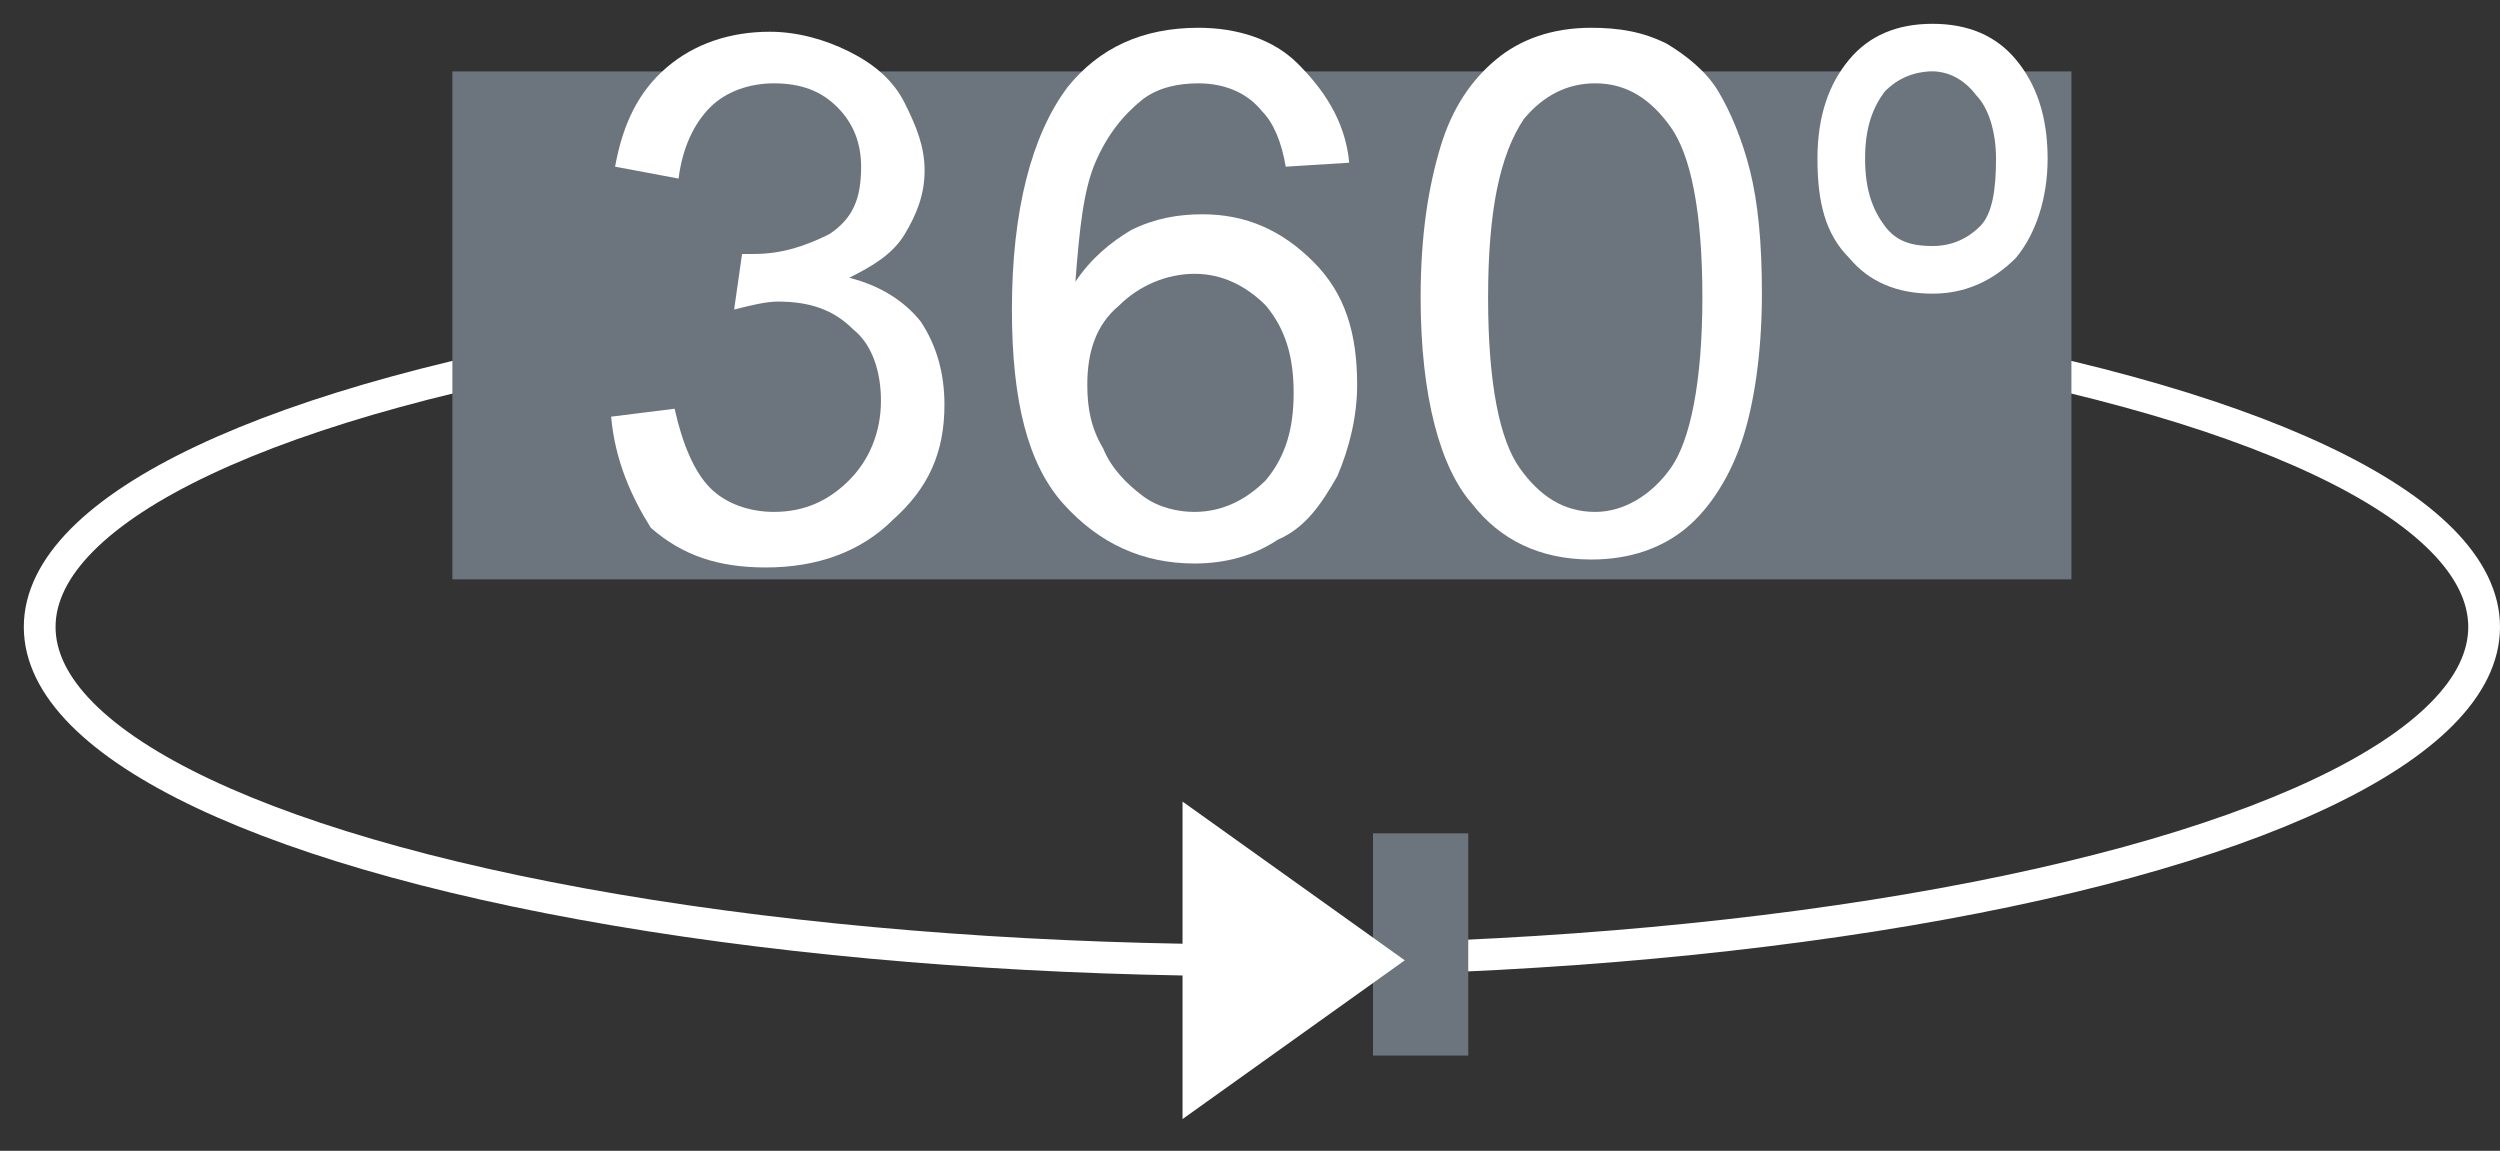
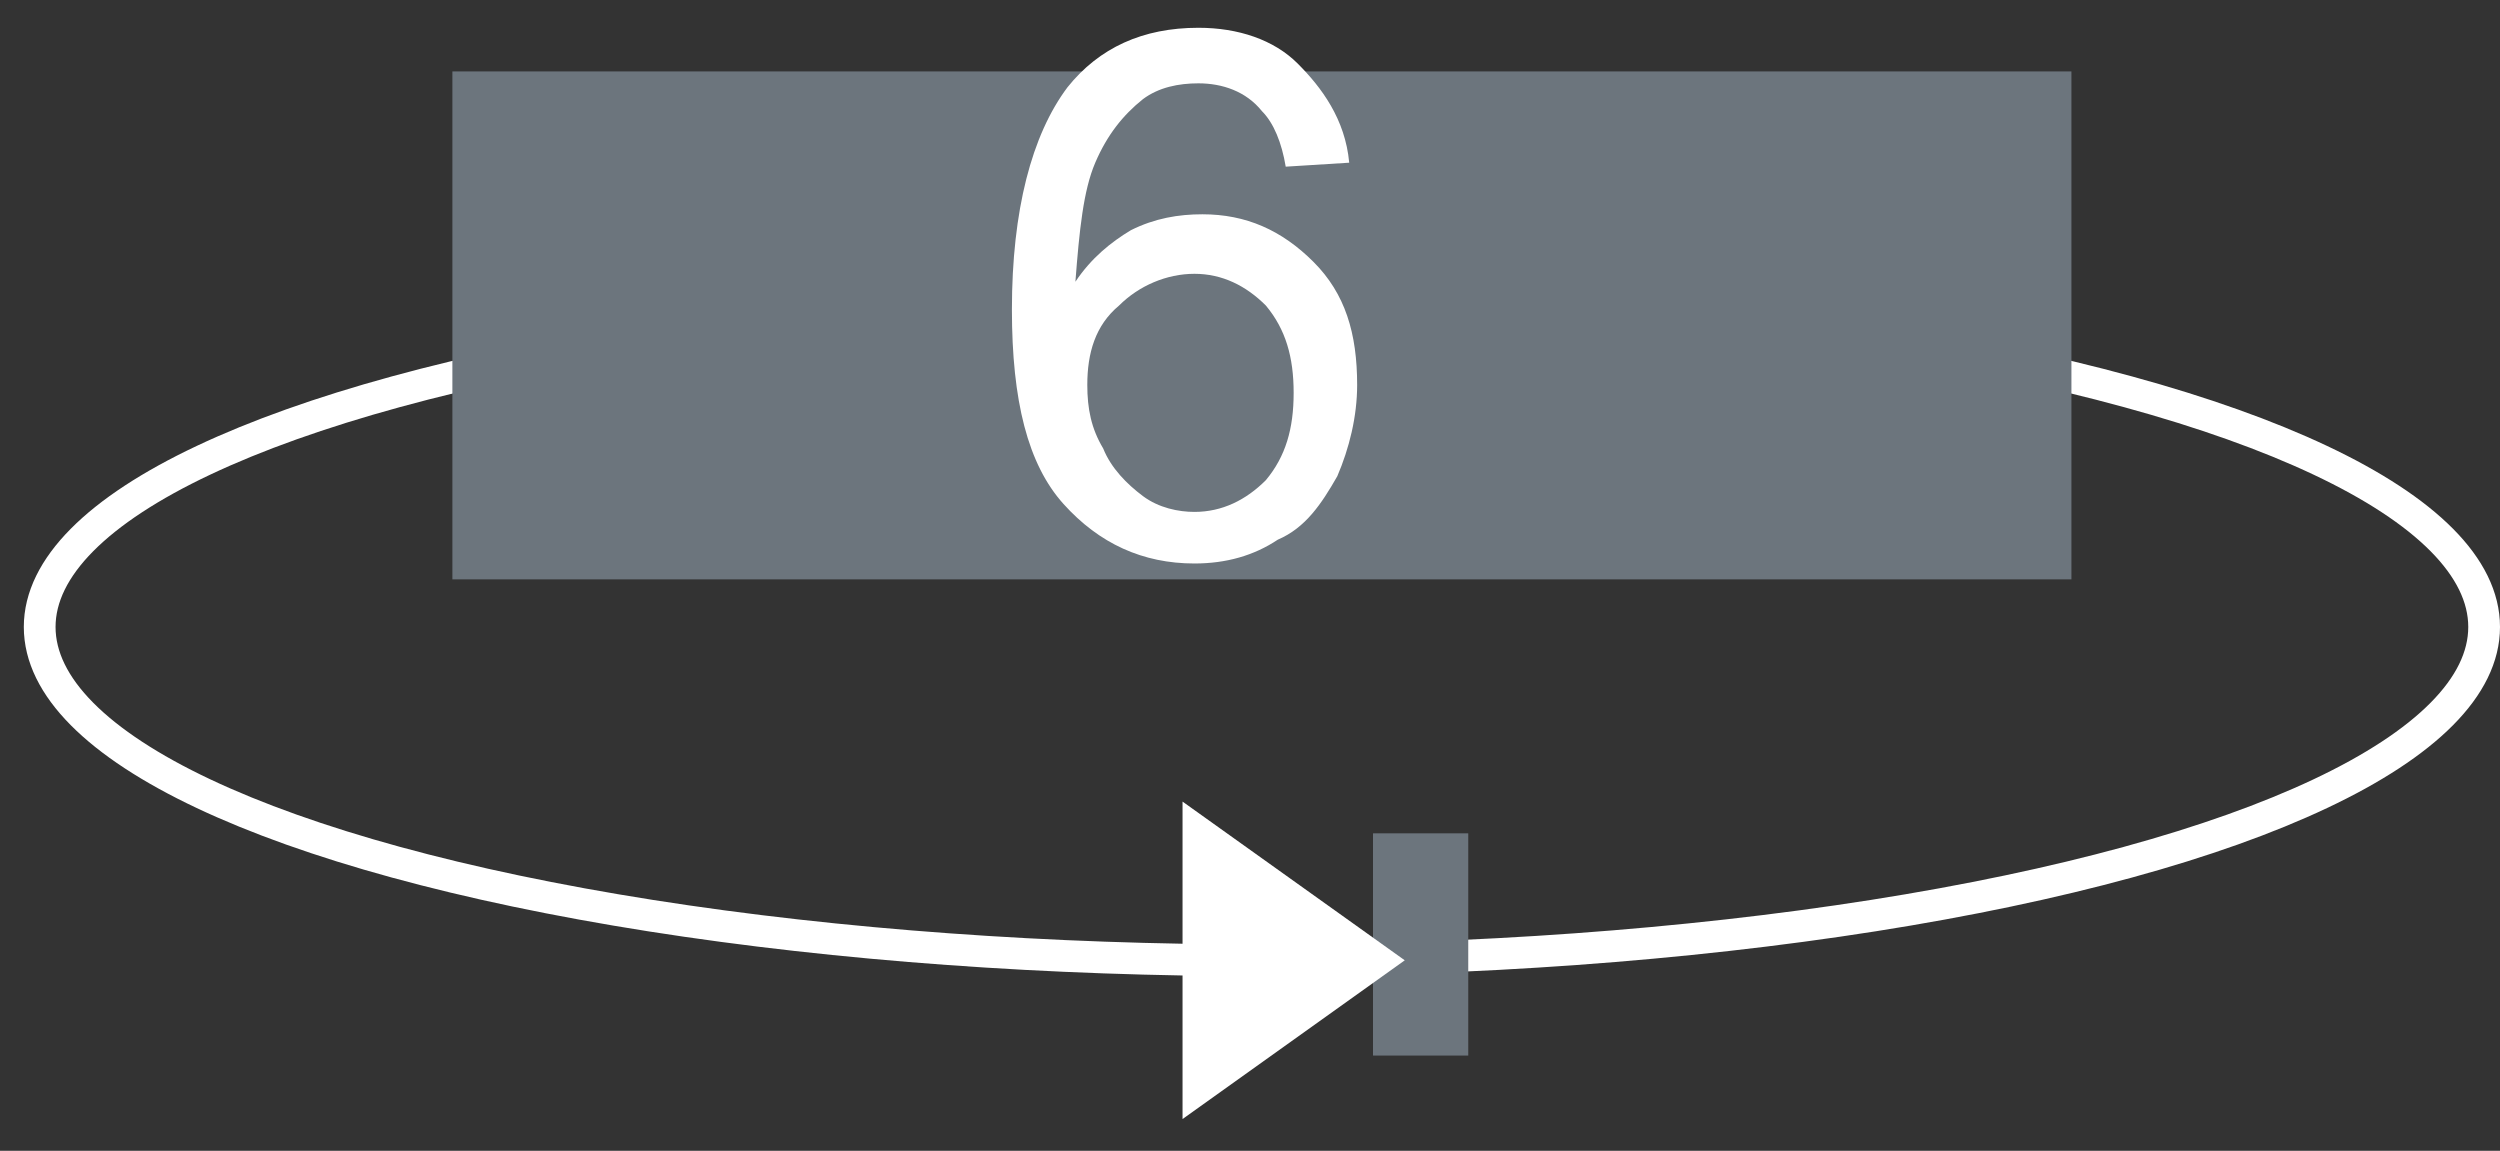
<svg xmlns="http://www.w3.org/2000/svg" version="1.1" id="Capa_1" x="0px" y="0px" viewBox="0 0 63 29" style="enable-background:new 0 0 63 29;" xml:space="preserve">
  <rect x="0" y="0" width="63" height="29" fill="#333333" stroke="none" />
  <style type="text/css">
	.st0{fill:none;stroke:#FFFFFF;stroke-width:0.8;}
	.st1{fill-rule:evenodd;clip-rule:evenodd;fill:#6C757D;}
	.st2{enable-background:new    ;}
	.st3{fill:#FFFFFF;}
	.st4{fill-rule:evenodd;clip-rule:evenodd;fill:#FFFFFF;}
</style>
  <desc>Created with sketchtool.</desc>
  <g id="_x5F_UI-Modelos-_x2F_-Ficha-_x28_Interna_x29_">
    <g id="Home_Modelos_Ficha_DESK" transform="translate(-813, -2090)">
      <g id="_x33_60_00000119113242705086116090000005104602045342343603_" transform="translate(148, 1951)">
        <g id="vista-360" transform="translate(329, 132)">
          <g id="_x33_60" transform="translate(337, 0)">
            <ellipse id="Oval" class="st0" cx="30.8" cy="22.8" rx="30.8" ry="8.4" />
            <rect id="Rectangle" x="10.4" y="8.8" class="st1" width="40.8" height="12.8" />
            <g class="st2">
-               <path class="st3" d="M14.4,17.5l1.6-0.2c0.2,0.9,0.5,1.6,0.9,2c0.4,0.4,1,0.6,1.6,0.6c0.8,0,1.4-0.3,1.9-0.8        c0.5-0.5,0.8-1.2,0.8-2c0-0.7-0.2-1.4-0.7-1.8c-0.5-0.5-1.1-0.7-1.9-0.7c-0.3,0-0.7,0.1-1.1,0.2l0.2-1.4c0.1,0,0.2,0,0.3,0        c0.7,0,1.3-0.2,1.9-0.5c0.6-0.4,0.8-0.9,0.8-1.7c0-0.6-0.2-1.1-0.6-1.5c-0.4-0.4-0.9-0.6-1.6-0.6c-0.6,0-1.2,0.2-1.6,0.6        c-0.4,0.4-0.7,1-0.8,1.8l-1.6-0.3c0.2-1.1,0.6-1.9,1.3-2.5c0.7-0.6,1.6-0.9,2.6-0.9c0.7,0,1.4,0.2,2,0.5        c0.6,0.3,1.1,0.7,1.4,1.3s0.5,1.1,0.5,1.7c0,0.6-0.2,1.1-0.5,1.6c-0.3,0.5-0.8,0.8-1.4,1.1c0.8,0.2,1.4,0.6,1.8,1.1        c0.4,0.6,0.6,1.3,0.6,2.1c0,1.2-0.4,2.1-1.3,2.9c-0.8,0.8-1.9,1.2-3.2,1.2c-1.2,0-2.1-0.3-2.9-1        C14.9,19.5,14.5,18.6,14.4,17.5z" />
              <path class="st3" d="M33,11.1l-1.6,0.1c-0.1-0.6-0.3-1.1-0.6-1.4c-0.4-0.5-1-0.7-1.6-0.7c-0.5,0-1,0.1-1.4,0.4        c-0.5,0.4-0.9,0.9-1.2,1.6s-0.4,1.7-0.5,3c0.4-0.6,0.9-1,1.4-1.3c0.6-0.3,1.2-0.4,1.8-0.4c1.1,0,2,0.4,2.8,1.2        s1.1,1.8,1.1,3.1c0,0.8-0.2,1.6-0.5,2.3c-0.4,0.7-0.8,1.3-1.5,1.6c-0.6,0.4-1.3,0.6-2.1,0.6c-1.3,0-2.4-0.5-3.3-1.5        c-0.9-1-1.3-2.6-1.3-4.9c0-2.5,0.5-4.4,1.4-5.6c0.8-1,1.9-1.5,3.3-1.5c1,0,1.9,0.3,2.5,0.9S32.9,10,33,11.1z M26.4,16.7        c0,0.6,0.1,1.1,0.4,1.6c0.2,0.5,0.6,0.9,1,1.2c0.4,0.3,0.9,0.4,1.3,0.4c0.7,0,1.3-0.3,1.8-0.8c0.5-0.6,0.7-1.3,0.7-2.2        c0-0.9-0.2-1.6-0.7-2.2c-0.5-0.5-1.1-0.8-1.8-0.8c-0.7,0-1.4,0.3-1.9,0.8C26.6,15.2,26.4,15.9,26.4,16.7z" />
-               <path class="st3" d="M34.8,14.5c0-1.6,0.2-2.8,0.5-3.8s0.8-1.7,1.4-2.2c0.6-0.5,1.4-0.8,2.4-0.8c0.7,0,1.3,0.1,1.9,0.4        c0.5,0.3,1,0.7,1.3,1.2s0.6,1.2,0.8,2c0.2,0.8,0.3,1.8,0.3,3.1c0,1.5-0.2,2.8-0.5,3.7s-0.8,1.7-1.4,2.2        c-0.6,0.5-1.4,0.8-2.4,0.8c-1.3,0-2.3-0.5-3-1.4C35.3,18.8,34.8,17,34.8,14.5z M36.5,14.5c0,2.2,0.3,3.6,0.8,4.3        s1.1,1.1,1.9,1.1c0.7,0,1.4-0.4,1.9-1.1c0.5-0.7,0.8-2.2,0.8-4.3c0-2.2-0.3-3.6-0.8-4.3c-0.5-0.7-1.1-1.1-1.9-1.1        c-0.7,0-1.3,0.3-1.8,0.9C36.8,10.9,36.5,12.3,36.5,14.5z" />
-               <path class="st3" d="M47.7,7.6c0.9,0,1.6,0.3,2.1,0.9s0.8,1.4,0.8,2.5c0,1-0.3,1.9-0.8,2.5c-0.6,0.6-1.3,0.9-2.1,0.9        c-0.9,0-1.6-0.3-2.1-0.9c-0.6-0.6-0.8-1.4-0.8-2.5c0-1.1,0.3-1.9,0.8-2.5C46.1,7.9,46.8,7.6,47.7,7.6z M47.7,8.8        c-0.5,0-0.9,0.2-1.2,0.5C46.2,9.7,46,10.2,46,11c0,0.8,0.2,1.3,0.5,1.7c0.3,0.4,0.7,0.5,1.2,0.5c0.5,0,0.9-0.2,1.2-0.5        c0.3-0.3,0.4-0.9,0.4-1.7c0-0.7-0.2-1.3-0.5-1.6C48.5,9,48.1,8.8,47.7,8.8z" />
            </g>
            <rect id="Rectangle_00000144326476658040461880000015385789426466457755_" x="33.6" y="28" class="st1" width="2.4" height="5.6" />
            <polygon id="Path-5" class="st4" points="28.8,27.2 28.8,35.2 34.4,31.2      " />
          </g>
        </g>
      </g>
      <g id="Page">
		</g>
      <g id="Page_00000016776057588029338890000004785432115316237754_">
		</g>
    </g>
  </g>
</svg>